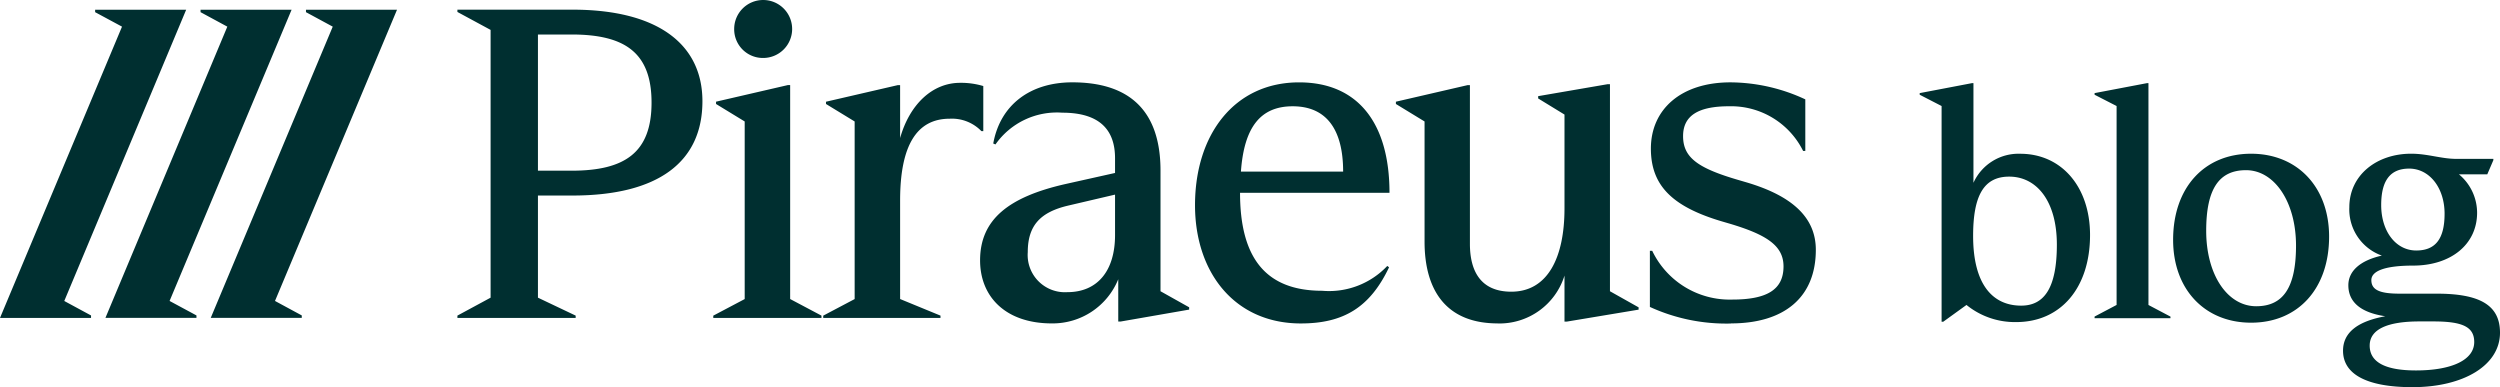
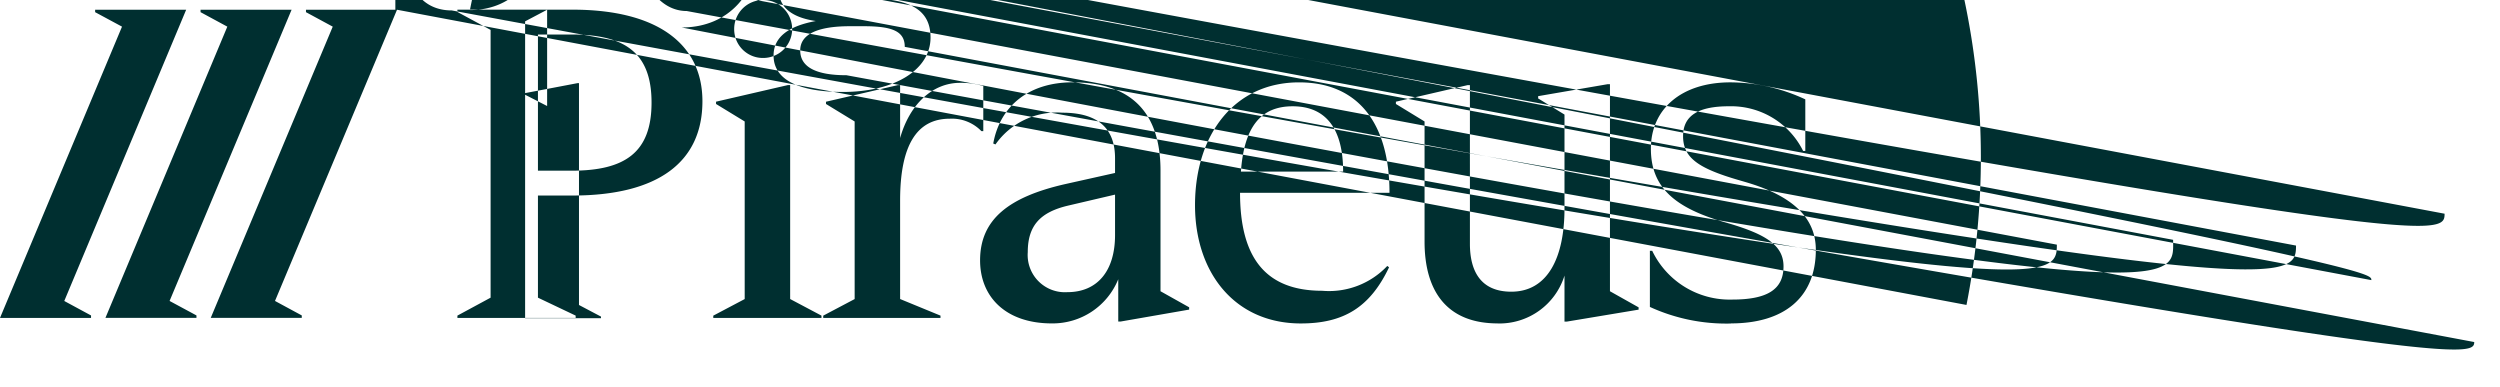
<svg xmlns="http://www.w3.org/2000/svg" id="logos_logo_1.png_logos_logo_1.svg" data-name="logos/logo 1.png, logos/logo 1.svg" width="226" height="35" viewBox="0 0 226 35">
  <defs>
    <style>
      .cls-1 {
        fill: #002f30;
        fill-rule: evenodd;
      }
    </style>
  </defs>
-   <path class="cls-1" d="M4265.35,185.739h10.69v-0.208l-3.41-1.622v-9.233h3.12c7.76,0,11.75-3.037,11.75-8.526,0-5.116-3.99-8.277-11.75-8.277h-10.4v0.208l3,1.622v24.206l-3,1.622v0.208Zm10.32-25.62c4.8,0,7.23,1.622,7.23,6.156s-2.43,6.155-7.23,6.155h-3.04V160.119h3.04Zm17.29,2.121a2.62,2.62,0,1,0-2.59-2.62,2.594,2.594,0,0,0,2.59,2.62m-4.48,23.5h9.78v-0.208l-2.83-1.5v-19.34h-0.21l-6.49,1.5V166.4l2.59,1.581v16.054l-2.84,1.5v0.208Zm9.94,0h10.6v-0.208l-3.65-1.5v-8.9c0-4.95,1.48-7.4,4.48-7.4a3.705,3.705,0,0,1,2.87,1.123h0.17v-4.076a6.942,6.942,0,0,0-2.1-.291c-2.51,0-4.56,1.955-5.42,4.991v-4.783h-0.21l-6.49,1.5V166.4l2.59,1.581v16.054l-2.84,1.5v0.208Zm30.49-2.412v-10.9c0-5.532-2.92-7.985-7.97-7.985-3.86,0-6.53,2.079-7.15,5.531l0.2,0.083a6.786,6.786,0,0,1,6.04-2.87c3.41,0,4.77,1.581,4.77,4.118v1.331l-4.48,1c-5.13,1.165-7.72,3.2-7.72,6.9,0,3.286,2.3,5.7,6.49,5.7a6.4,6.4,0,0,0,6-3.993v3.826h0.2l6.21-1.081v-0.208Zm-8.42.083a3.367,3.367,0,0,1-3.58-3.618c0-2.454,1.19-3.619,3.62-4.2l4.27-1v3.661c0,3.244-1.6,5.157-4.31,5.157m21.11,2.829c3.86,0,6.25-1.456,7.97-5.075l-0.16-.124a7.237,7.237,0,0,1-5.88,2.245c-5.13,0-7.43-2.994-7.43-8.859h13.51c0-6.322-2.87-9.981-8.17-9.981-5.84,0-9.41,4.7-9.41,11.105,0,6.072,3.57,10.689,9.57,10.689m-5.42-13.726c0.29-4.076,1.81-5.906,4.68-5.906,3.04,0,4.56,2.08,4.56,5.906h-9.24Zm23.21,13.726a6.155,6.155,0,0,0,6.04-4.326v4.159h0.21l6.49-1.081v-0.208l-2.59-1.456V164.611h-0.21l-6.28,1.081V165.9l2.38,1.456v8.485c0,4.45-1.52,7.528-4.81,7.528-2.71,0-3.74-1.789-3.74-4.326V164.694h-0.2l-6.49,1.5V166.4l2.59,1.581v10.855c0,4.617,2.13,7.4,6.61,7.4m21.08,0c4.8,0,7.68-2.33,7.68-6.655,0-2.87-2.06-4.867-6.33-6.114l-0.57-.167c-3.74-1.081-5.1-2.038-5.1-3.993,0-1.871,1.4-2.7,4.15-2.7a7.269,7.269,0,0,1,6.7,4.035h0.2v-4.659a16.167,16.167,0,0,0-6.77-1.538c-4.48,0-7.19,2.453-7.19,5.988,0,3.37,1.97,5.283,6.53,6.614l0.57,0.166c3.37,1,4.89,2,4.89,3.868,0,2.121-1.52,3-4.64,3a7.764,7.764,0,0,1-7.23-4.409h-0.21v5.075a16.594,16.594,0,0,0,7.32,1.5M4232.6,157.88V158.1l2.43,1.309L4224,185.741h8.23v-0.223l-2.42-1.309,11.02-26.329h-8.23Zm17.76,0h-8.23V158.1l2.42,1.309-11.02,26.329h8.23v-0.223l-2.43-1.309Zm9.53,0h-8.23V158.1l2.42,1.309-11.03,26.329h8.23v-0.223l-2.42-1.309Zm141.88,26.687-2.1,1.517h-0.15v-19.5l-1.98-1.02v-0.147l4.72-.9h0.14v9.007a4.469,4.469,0,0,1,4.23-2.624c3.72,0,6.31,2.974,6.31,7.346,0,4.78-2.65,7.87-6.68,7.87A6.942,6.942,0,0,1,4401.77,184.567Zm8.17-5.45c0-3.964-1.84-6.15-4.31-6.15-2.28,0-3.26,1.69-3.26,5.363,0,4.255,1.67,6.3,4.35,6.3C4408.73,184.626,4409.94,183.139,4409.94,179.117Zm3.41,6.5,1.99-1.05V166.584l-1.99-1.02v-0.147l4.73-.9h0.14v20.053l1.99,1.05v0.146h-6.86v-0.146Zm7.1-6.937c0-4.722,2.82-7.783,7.05-7.783,4.17,0,7.05,3,7.05,7.491,0,4.722-2.82,7.783-7.05,7.783C4423.32,186.171,4420.45,183.168,4420.45,178.68Zm11.11,0.524c0-3.964-1.96-6.82-4.52-6.82-2.42,0-3.6,1.662-3.6,5.48,0,3.993,1.93,6.82,4.52,6.82C4430.38,184.684,4431.56,183.023,4431.56,179.2Zm6.81,3.119c0,0.9.78,1.224,2.56,1.224h3.34c3.83,0,5.73.991,5.73,3.528,0,2.943-3.28,4.925-7.92,4.925-4.06,0-6.27-1.136-6.27-3.294,0-1.631,1.29-2.652,3.82-3.118-2.18-.321-3.34-1.253-3.34-2.8,0-1.283,1.07-2.245,3.03-2.682a4.427,4.427,0,0,1-2.94-4.372c0-2.886,2.45-4.839,5.59-4.839,1.49,0,2.73.467,4.08,0.467h3.35v0.116l-0.55,1.283h-2.56a4.521,4.521,0,0,1,1.64,3.469c0,2.856-2.36,4.78-5.79,4.78C4439.41,181.012,4438.37,181.565,4438.37,182.323Zm9.3,5.6c0-1.37-1.04-1.866-3.69-1.866h-1.26c-2.88,0-4.5.7-4.5,2.186,0,1.516,1.44,2.245,4.18,2.245C4445.68,190.485,4447.67,189.523,4447.67,187.92Zm-2.68-11.6c0-2.361-1.38-4.081-3.2-4.081-1.69,0-2.53,1.049-2.53,3.294,0,2.39,1.33,4.11,3.17,4.11C4444.1,179.642,4444.99,178.68,4444.99,176.319Z" transform="translate(-4224 -157)" />
+   <path class="cls-1" d="M4265.35,185.739h10.69v-0.208l-3.41-1.622v-9.233h3.12c7.76,0,11.75-3.037,11.75-8.526,0-5.116-3.99-8.277-11.75-8.277h-10.4v0.208l3,1.622v24.206l-3,1.622v0.208Zm10.32-25.62c4.8,0,7.23,1.622,7.23,6.156s-2.43,6.155-7.23,6.155h-3.04V160.119h3.04Zm17.29,2.121a2.62,2.62,0,1,0-2.59-2.62,2.594,2.594,0,0,0,2.59,2.62m-4.48,23.5h9.78v-0.208l-2.83-1.5v-19.34h-0.21l-6.49,1.5V166.4l2.59,1.581v16.054l-2.84,1.5v0.208Zm9.94,0h10.6v-0.208l-3.65-1.5v-8.9c0-4.95,1.48-7.4,4.48-7.4a3.705,3.705,0,0,1,2.87,1.123h0.17v-4.076a6.942,6.942,0,0,0-2.1-.291c-2.51,0-4.56,1.955-5.42,4.991v-4.783h-0.21l-6.49,1.5V166.4l2.59,1.581v16.054l-2.84,1.5v0.208Zm30.49-2.412v-10.9c0-5.532-2.92-7.985-7.97-7.985-3.86,0-6.53,2.079-7.15,5.531l0.2,0.083a6.786,6.786,0,0,1,6.04-2.87c3.41,0,4.77,1.581,4.77,4.118v1.331l-4.48,1c-5.13,1.165-7.72,3.2-7.72,6.9,0,3.286,2.3,5.7,6.49,5.7a6.4,6.4,0,0,0,6-3.993v3.826h0.2l6.21-1.081v-0.208Zm-8.42.083a3.367,3.367,0,0,1-3.58-3.618c0-2.454,1.19-3.619,3.62-4.2l4.27-1v3.661c0,3.244-1.6,5.157-4.31,5.157m21.11,2.829c3.86,0,6.25-1.456,7.97-5.075l-0.16-.124a7.237,7.237,0,0,1-5.88,2.245c-5.13,0-7.43-2.994-7.43-8.859h13.51c0-6.322-2.87-9.981-8.17-9.981-5.84,0-9.41,4.7-9.41,11.105,0,6.072,3.57,10.689,9.57,10.689m-5.42-13.726c0.29-4.076,1.81-5.906,4.68-5.906,3.04,0,4.56,2.08,4.56,5.906h-9.24Zm23.21,13.726a6.155,6.155,0,0,0,6.04-4.326v4.159h0.21l6.49-1.081v-0.208l-2.59-1.456V164.611h-0.21l-6.28,1.081V165.9l2.38,1.456v8.485c0,4.45-1.52,7.528-4.81,7.528-2.71,0-3.74-1.789-3.74-4.326V164.694h-0.2l-6.49,1.5V166.4l2.59,1.581v10.855c0,4.617,2.13,7.4,6.61,7.4m21.08,0c4.8,0,7.68-2.33,7.68-6.655,0-2.87-2.06-4.867-6.33-6.114l-0.57-.167c-3.74-1.081-5.1-2.038-5.1-3.993,0-1.871,1.4-2.7,4.15-2.7a7.269,7.269,0,0,1,6.7,4.035h0.2v-4.659a16.167,16.167,0,0,0-6.77-1.538c-4.48,0-7.19,2.453-7.19,5.988,0,3.37,1.97,5.283,6.53,6.614l0.57,0.166c3.37,1,4.89,2,4.89,3.868,0,2.121-1.52,3-4.64,3a7.764,7.764,0,0,1-7.23-4.409h-0.21v5.075a16.594,16.594,0,0,0,7.32,1.5M4232.6,157.88V158.1l2.43,1.309L4224,185.741h8.23v-0.223l-2.42-1.309,11.02-26.329h-8.23Zm17.76,0h-8.23V158.1l2.42,1.309-11.02,26.329h8.23v-0.223l-2.43-1.309Zm9.53,0h-8.23V158.1l2.42,1.309-11.03,26.329h8.23v-0.223l-2.42-1.309Zh-0.15v-19.5l-1.98-1.02v-0.147l4.72-.9h0.14v9.007a4.469,4.469,0,0,1,4.23-2.624c3.72,0,6.31,2.974,6.31,7.346,0,4.78-2.65,7.87-6.68,7.87A6.942,6.942,0,0,1,4401.77,184.567Zm8.17-5.45c0-3.964-1.84-6.15-4.31-6.15-2.28,0-3.26,1.69-3.26,5.363,0,4.255,1.67,6.3,4.35,6.3C4408.73,184.626,4409.94,183.139,4409.94,179.117Zm3.41,6.5,1.99-1.05V166.584l-1.99-1.02v-0.147l4.73-.9h0.14v20.053l1.99,1.05v0.146h-6.86v-0.146Zm7.1-6.937c0-4.722,2.82-7.783,7.05-7.783,4.17,0,7.05,3,7.05,7.491,0,4.722-2.82,7.783-7.05,7.783C4423.32,186.171,4420.45,183.168,4420.45,178.68Zm11.11,0.524c0-3.964-1.96-6.82-4.52-6.82-2.42,0-3.6,1.662-3.6,5.48,0,3.993,1.93,6.82,4.52,6.82C4430.38,184.684,4431.56,183.023,4431.56,179.2Zm6.81,3.119c0,0.9.78,1.224,2.56,1.224h3.34c3.83,0,5.73.991,5.73,3.528,0,2.943-3.28,4.925-7.92,4.925-4.06,0-6.27-1.136-6.27-3.294,0-1.631,1.29-2.652,3.82-3.118-2.18-.321-3.34-1.253-3.34-2.8,0-1.283,1.07-2.245,3.03-2.682a4.427,4.427,0,0,1-2.94-4.372c0-2.886,2.45-4.839,5.59-4.839,1.49,0,2.73.467,4.08,0.467h3.35v0.116l-0.55,1.283h-2.56a4.521,4.521,0,0,1,1.64,3.469c0,2.856-2.36,4.78-5.79,4.78C4439.41,181.012,4438.37,181.565,4438.37,182.323Zm9.3,5.6c0-1.37-1.04-1.866-3.69-1.866h-1.26c-2.88,0-4.5.7-4.5,2.186,0,1.516,1.44,2.245,4.18,2.245C4445.68,190.485,4447.67,189.523,4447.67,187.92Zm-2.68-11.6c0-2.361-1.38-4.081-3.2-4.081-1.69,0-2.53,1.049-2.53,3.294,0,2.39,1.33,4.11,3.17,4.11C4444.1,179.642,4444.99,178.68,4444.99,176.319Z" transform="translate(-4224 -157)" />
</svg>